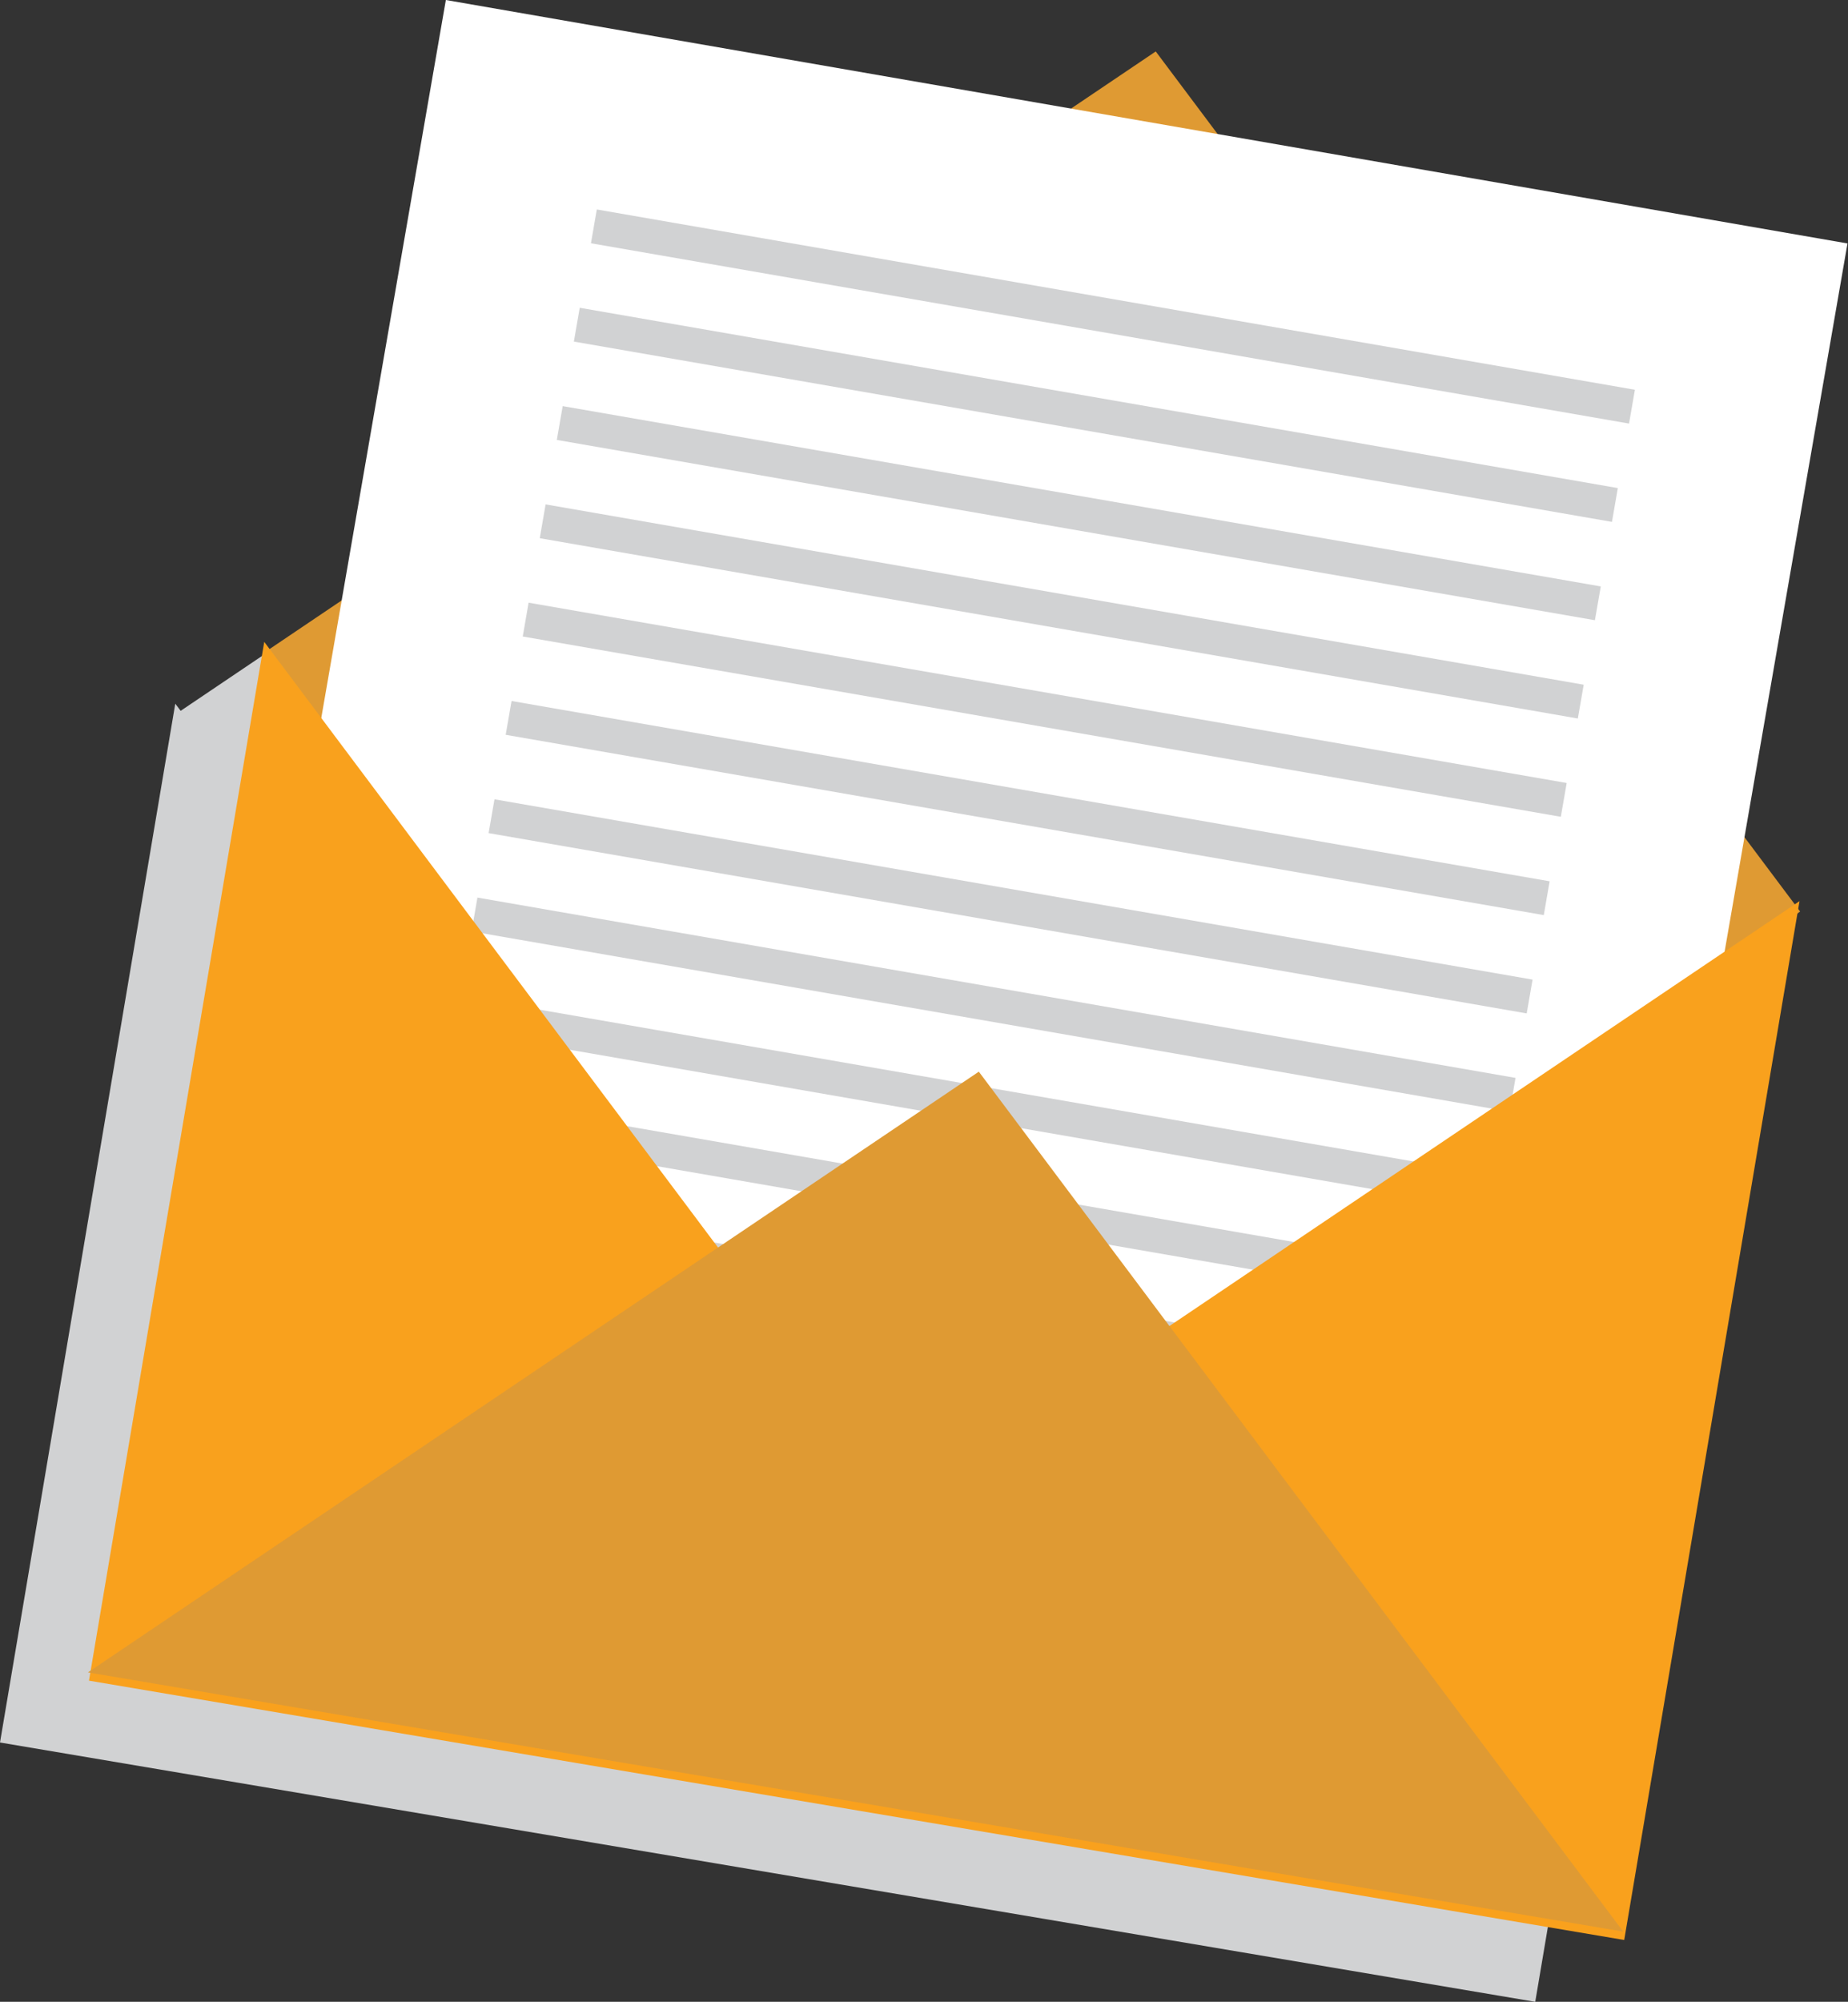
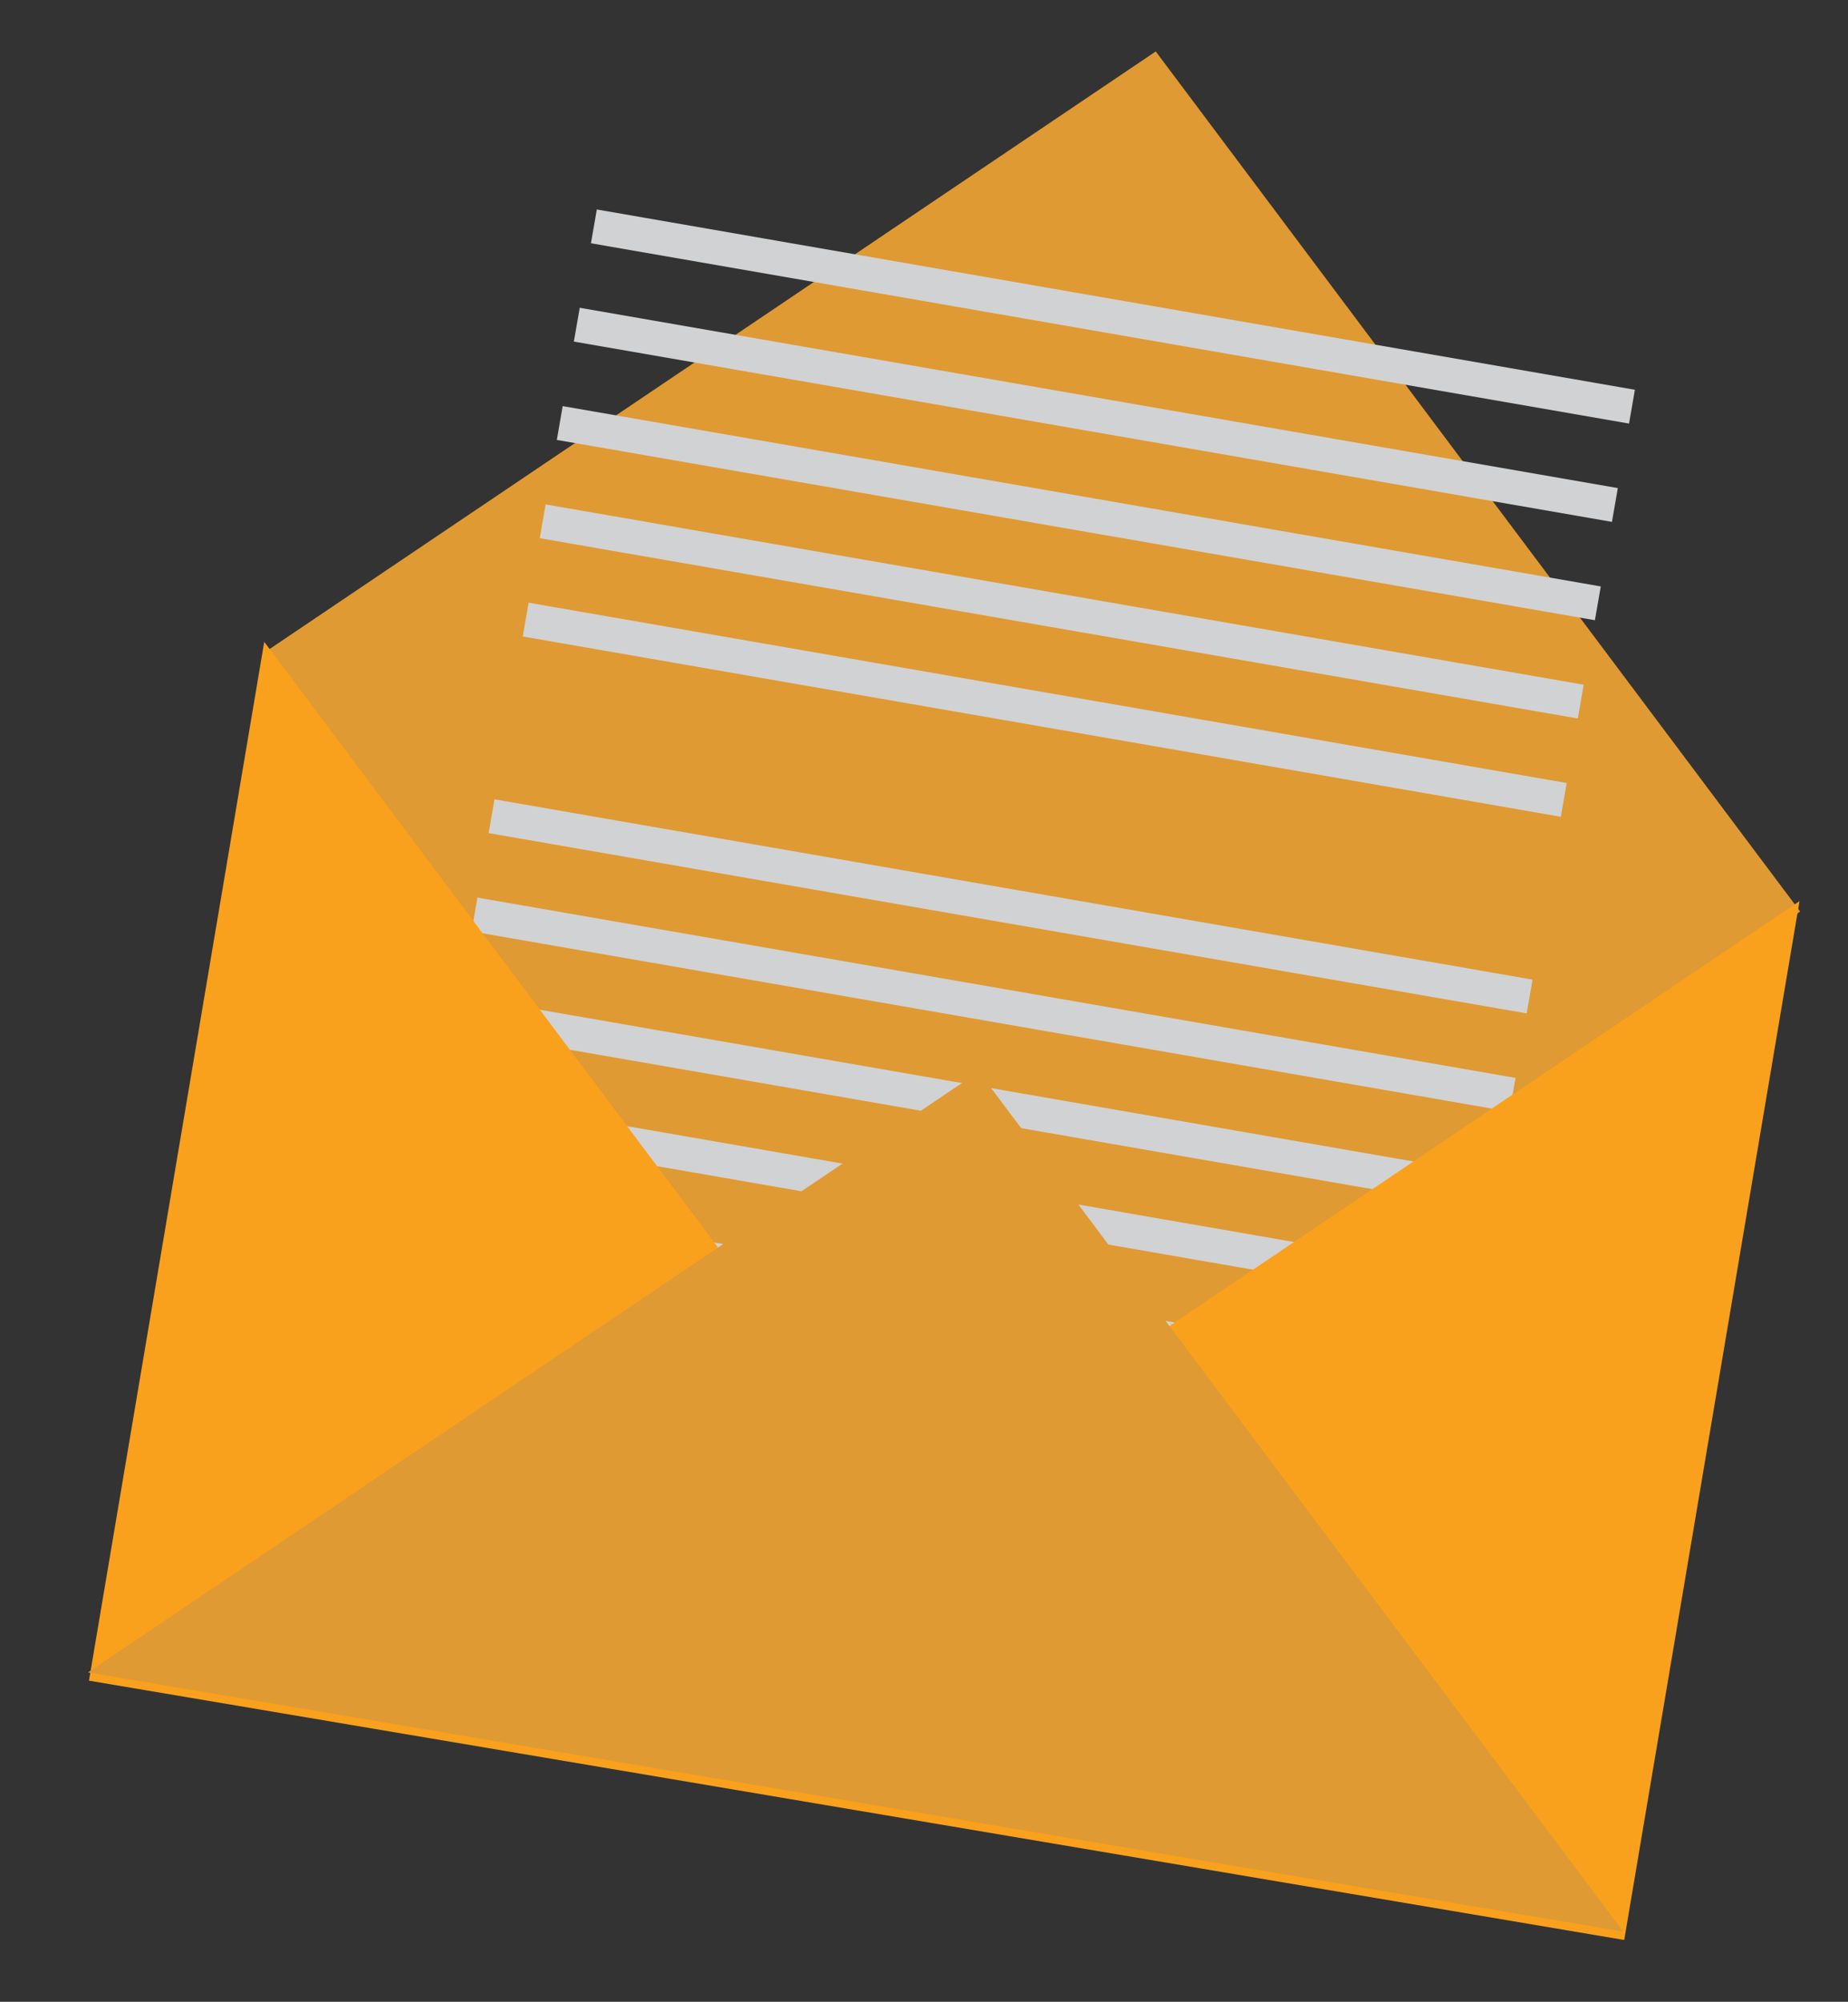
<svg xmlns="http://www.w3.org/2000/svg" version="1.1" id="Layer_1" x="0px" y="0px" width="59.803px" height="64.749px" viewBox="0 0 59.803 64.749" enable-background="new 0 0 59.803 64.749" xml:space="preserve">
  <rect x="0" y="0" width="59.803" height="64.749" fill="#333333" stroke="none" />
  <g>
    <g>
-       <polygon fill="#D1D2D3" points="55.375,31.482 55.313,31.399 55.355,31.147 55.202,31.251 34.522,3.664 5.846,22.992     5.672,22.761 0,56.361 49.682,64.749 55.288,31.548   " />
-     </g>
+       </g>
    <g>
      <polygon fill="#DF9A33" points="37.401,1.664 58.254,29.482 28.825,51.727 8.571,21.096   " />
    </g>
    <g>
-       <rect x="10.463" y="3.624" transform="matrix(0.985 0.171 -0.171 0.985 4.742 -5.359)" fill="#FFFFFF" width="46.049" height="42.461" />
-     </g>
+       </g>
    <g>
      <rect x="18.973" y="9.684" transform="matrix(0.985 0.171 -0.171 0.985 2.281 -6.008)" fill="#D1D2D3" width="34.105" height="1.11" />
      <rect x="18.421" y="12.865" transform="matrix(0.985 0.171 -0.171 0.985 2.816 -5.867)" fill="#D1D2D3" width="34.105" height="1.11" />
      <rect x="17.869" y="16.046" transform="matrix(0.985 0.171 -0.171 0.985 3.352 -5.725)" fill="#D1D2D3" width="34.105" height="1.11" />
      <rect x="17.317" y="19.226" transform="matrix(0.985 0.171 -0.171 0.985 3.887 -5.584)" fill="#D1D2D3" width="34.105" height="1.11" />
      <rect x="16.766" y="22.406" transform="matrix(0.985 0.171 -0.171 0.985 4.423 -5.443)" fill="#D1D2D3" width="34.105" height="1.11" />
-       <rect x="16.214" y="25.587" transform="matrix(0.985 0.171 -0.171 0.985 4.959 -5.302)" fill="#D1D2D3" width="34.105" height="1.11" />
      <rect x="15.662" y="28.768" transform="matrix(0.985 0.171 -0.171 0.985 5.494 -5.161)" fill="#D1D2D3" width="34.105" height="1.11" />
      <rect x="15.11" y="31.948" transform="matrix(0.985 0.171 -0.171 0.985 6.03 -5.02)" fill="#D1D2D3" width="34.105" height="1.11" />
      <rect x="14.559" y="35.129" transform="matrix(0.985 0.171 -0.171 0.985 6.565 -4.878)" fill="#D1D2D3" width="34.105" height="1.11" />
      <rect x="14.007" y="38.31" transform="matrix(0.985 0.171 -0.171 0.985 7.101 -4.737)" fill="#D1D2D3" width="34.105" height="1.11" />
      <rect x="13.455" y="41.49" transform="matrix(0.985 0.171 -0.171 0.985 7.638 -4.597)" fill="#D1D2D3" width="34.105" height="1.11" />
-       <rect x="12.902" y="44.672" transform="matrix(0.985 0.171 -0.171 0.985 8.174 -4.456)" fill="#D1D2D3" width="34.105" height="1.109" />
    </g>
    <g>
      <polygon fill="#F9A11D" points="58.234,29.147 29.404,48.579 8.551,20.761 2.879,54.361 52.561,62.749   " />
    </g>
    <g>
      <polygon fill="#DF9A33" points="31.676,34.663 52.529,62.478 2.846,54.094   " />
    </g>
  </g>
</svg>